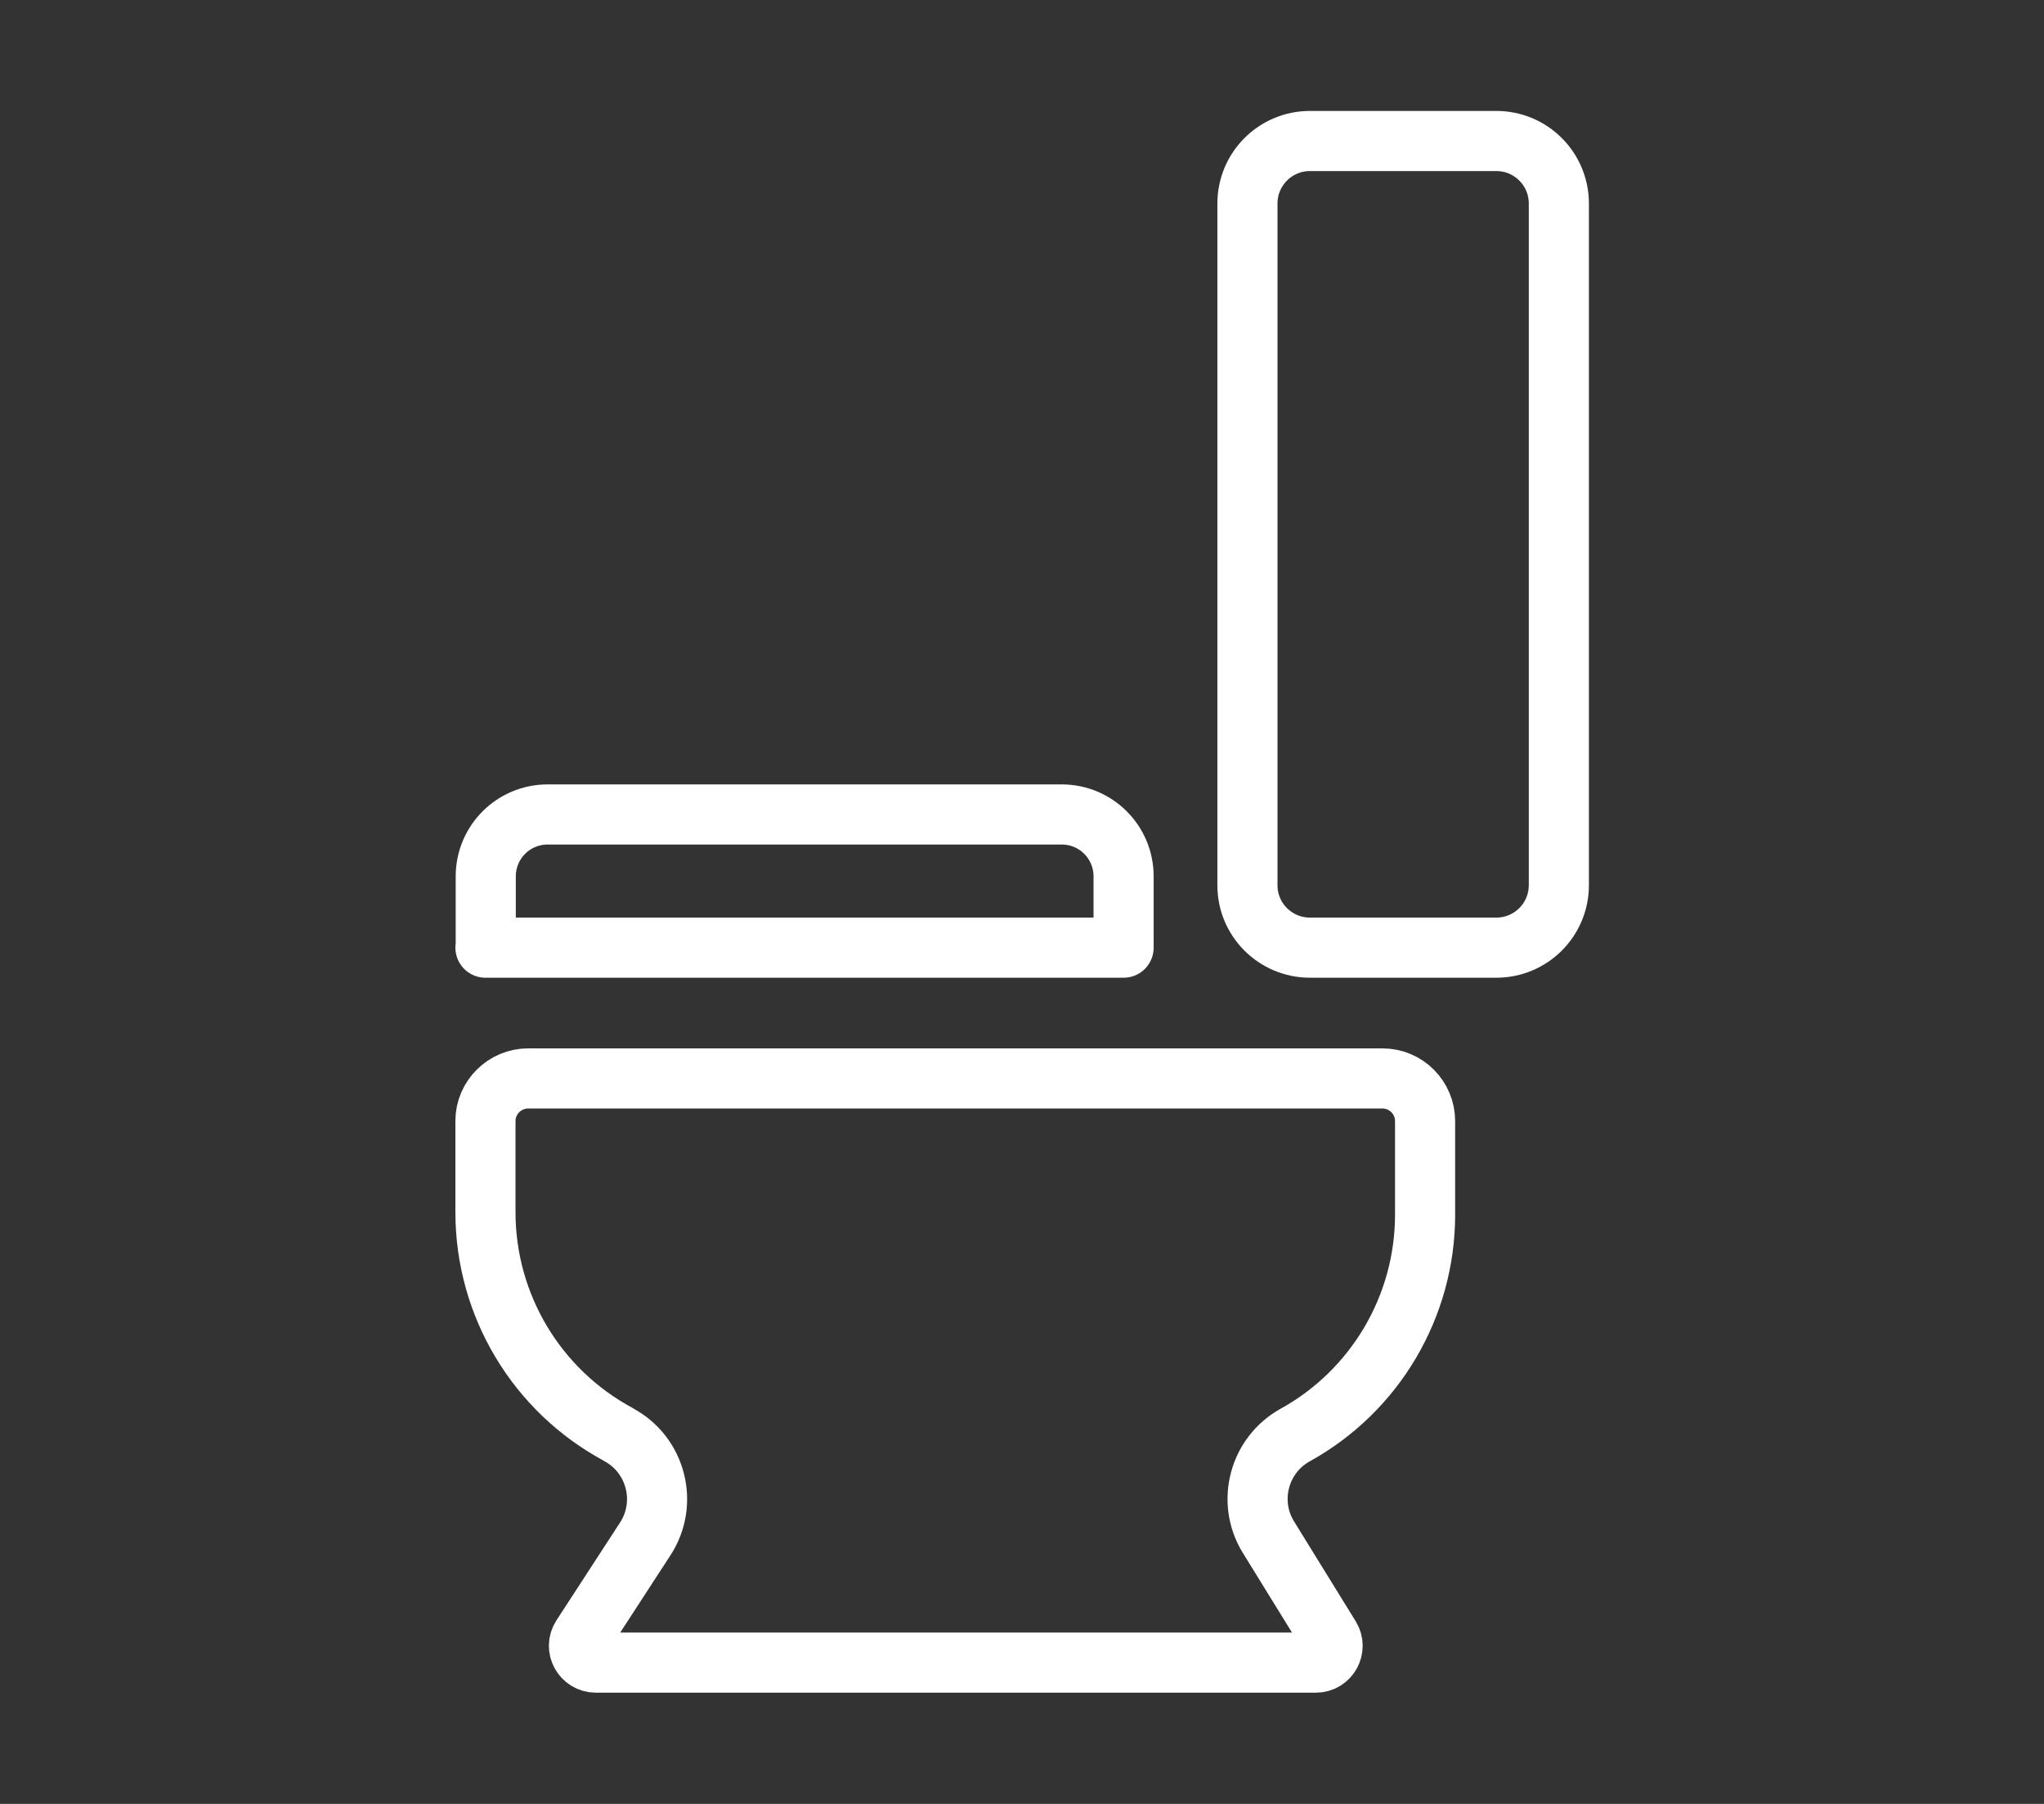
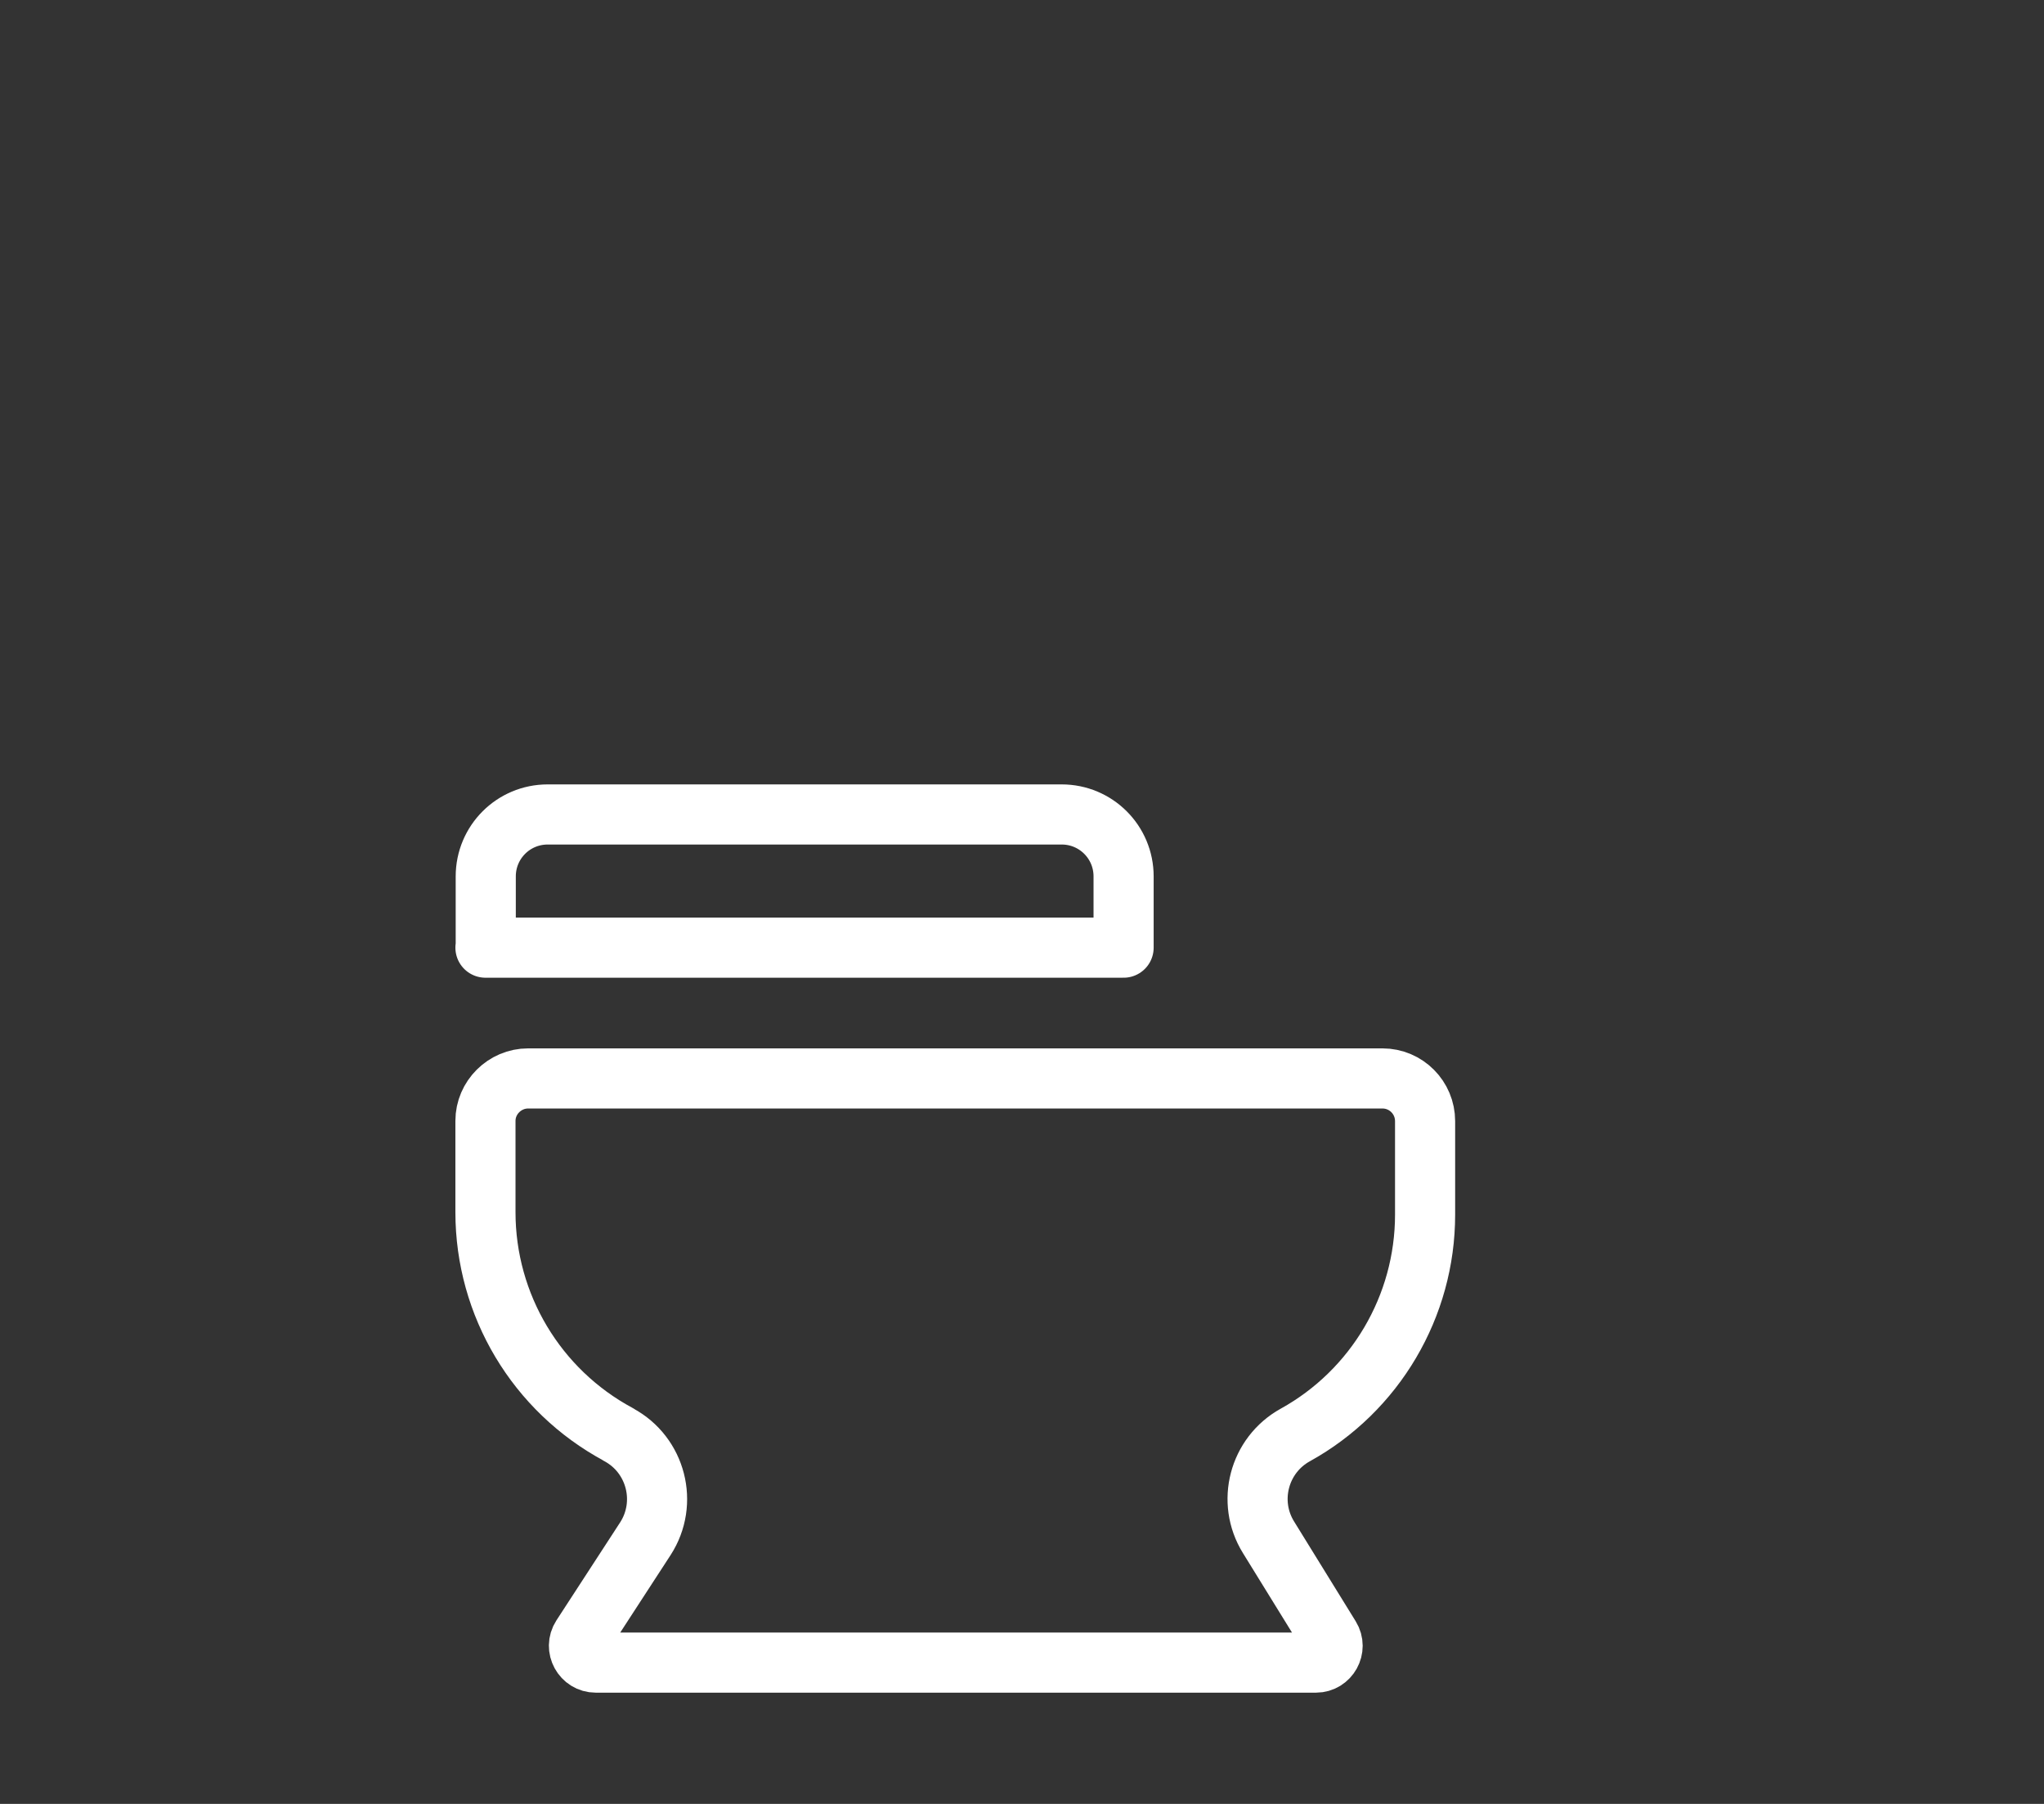
<svg xmlns="http://www.w3.org/2000/svg" width="68" height="60" viewBox="0 0 68 60" fill="none">
  <rect x="0" y="0" width="68" height="60" fill="#333333" stroke="none" />
  <g clip-path="url(#clip0_47_20808)">
-     <path d="M43.58 31.52H49.78C50.93 31.52 51.86 30.59 51.86 29.44V6.77C51.86 5.62 50.93 4.69 49.78 4.69H43.58C42.43 4.69 41.5 5.62 41.5 6.77V29.45C41.5 30.59 42.43 31.52 43.58 31.52Z" stroke="white" stroke-width="2" stroke-miterlimit="10" stroke-linecap="round" stroke-linejoin="round" />
    <path d="M16.15 31.52H37.38V29.15C37.38 28.01 36.46 27.09 35.32 27.09H18.22C17.08 27.09 16.16 28.01 16.16 29.15V31.52H16.15Z" stroke="white" stroke-width="2" stroke-miterlimit="10" stroke-linecap="round" stroke-linejoin="round" />
    <path d="M17.57 35.87H45.99C46.78 35.87 47.41 36.51 47.41 37.29V40.4C47.41 43.45 45.75 46.26 43.09 47.73C41.88 48.4 41.47 49.95 42.2 51.13L44.25 54.45C44.48 54.82 44.21 55.3 43.78 55.3H31.78H19.82C19.38 55.3 19.11 54.81 19.35 54.44L21.47 51.18C22.24 49.99 21.83 48.39 20.58 47.72L20.57 47.71C17.85 46.25 16.15 43.41 16.15 40.32V37.28C16.15 36.51 16.79 35.87 17.57 35.87Z" stroke="white" stroke-width="2" stroke-miterlimit="10" stroke-linecap="round" stroke-linejoin="round" />
  </g>
  <defs>
    <clipPath id="clip0_47_20808">
      <rect width="68" height="60" fill="white" />
    </clipPath>
  </defs>
</svg>